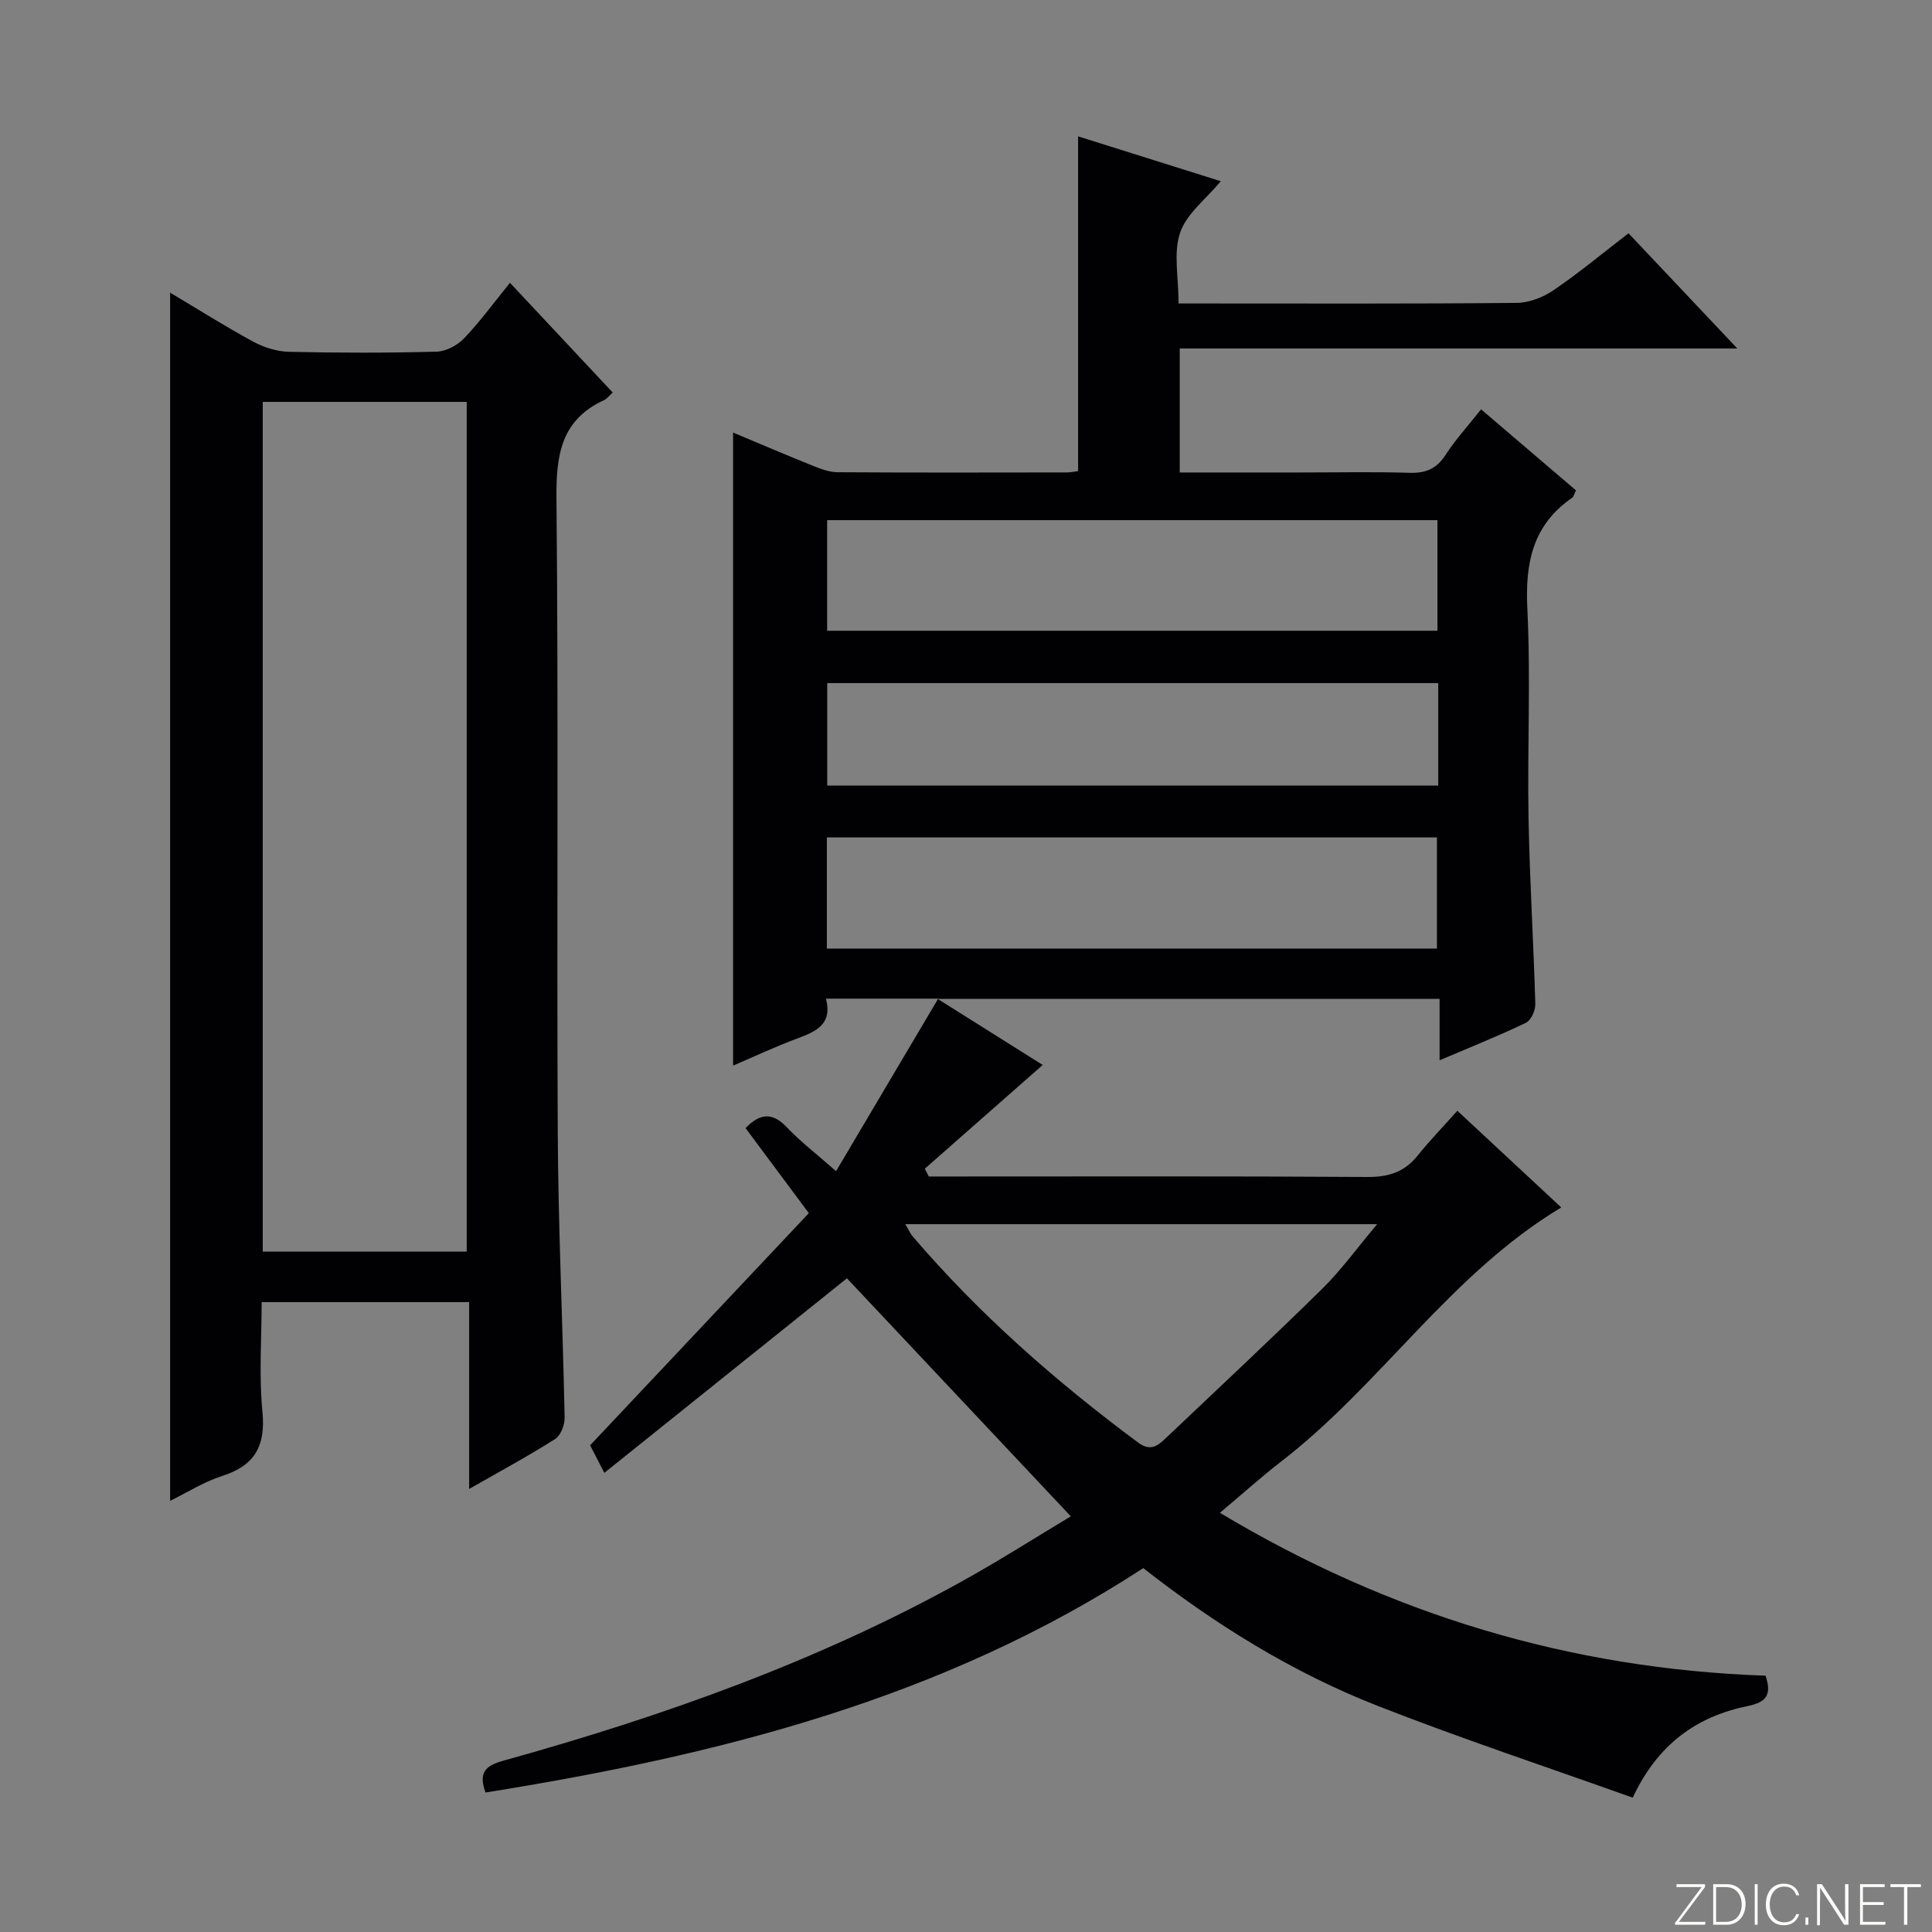
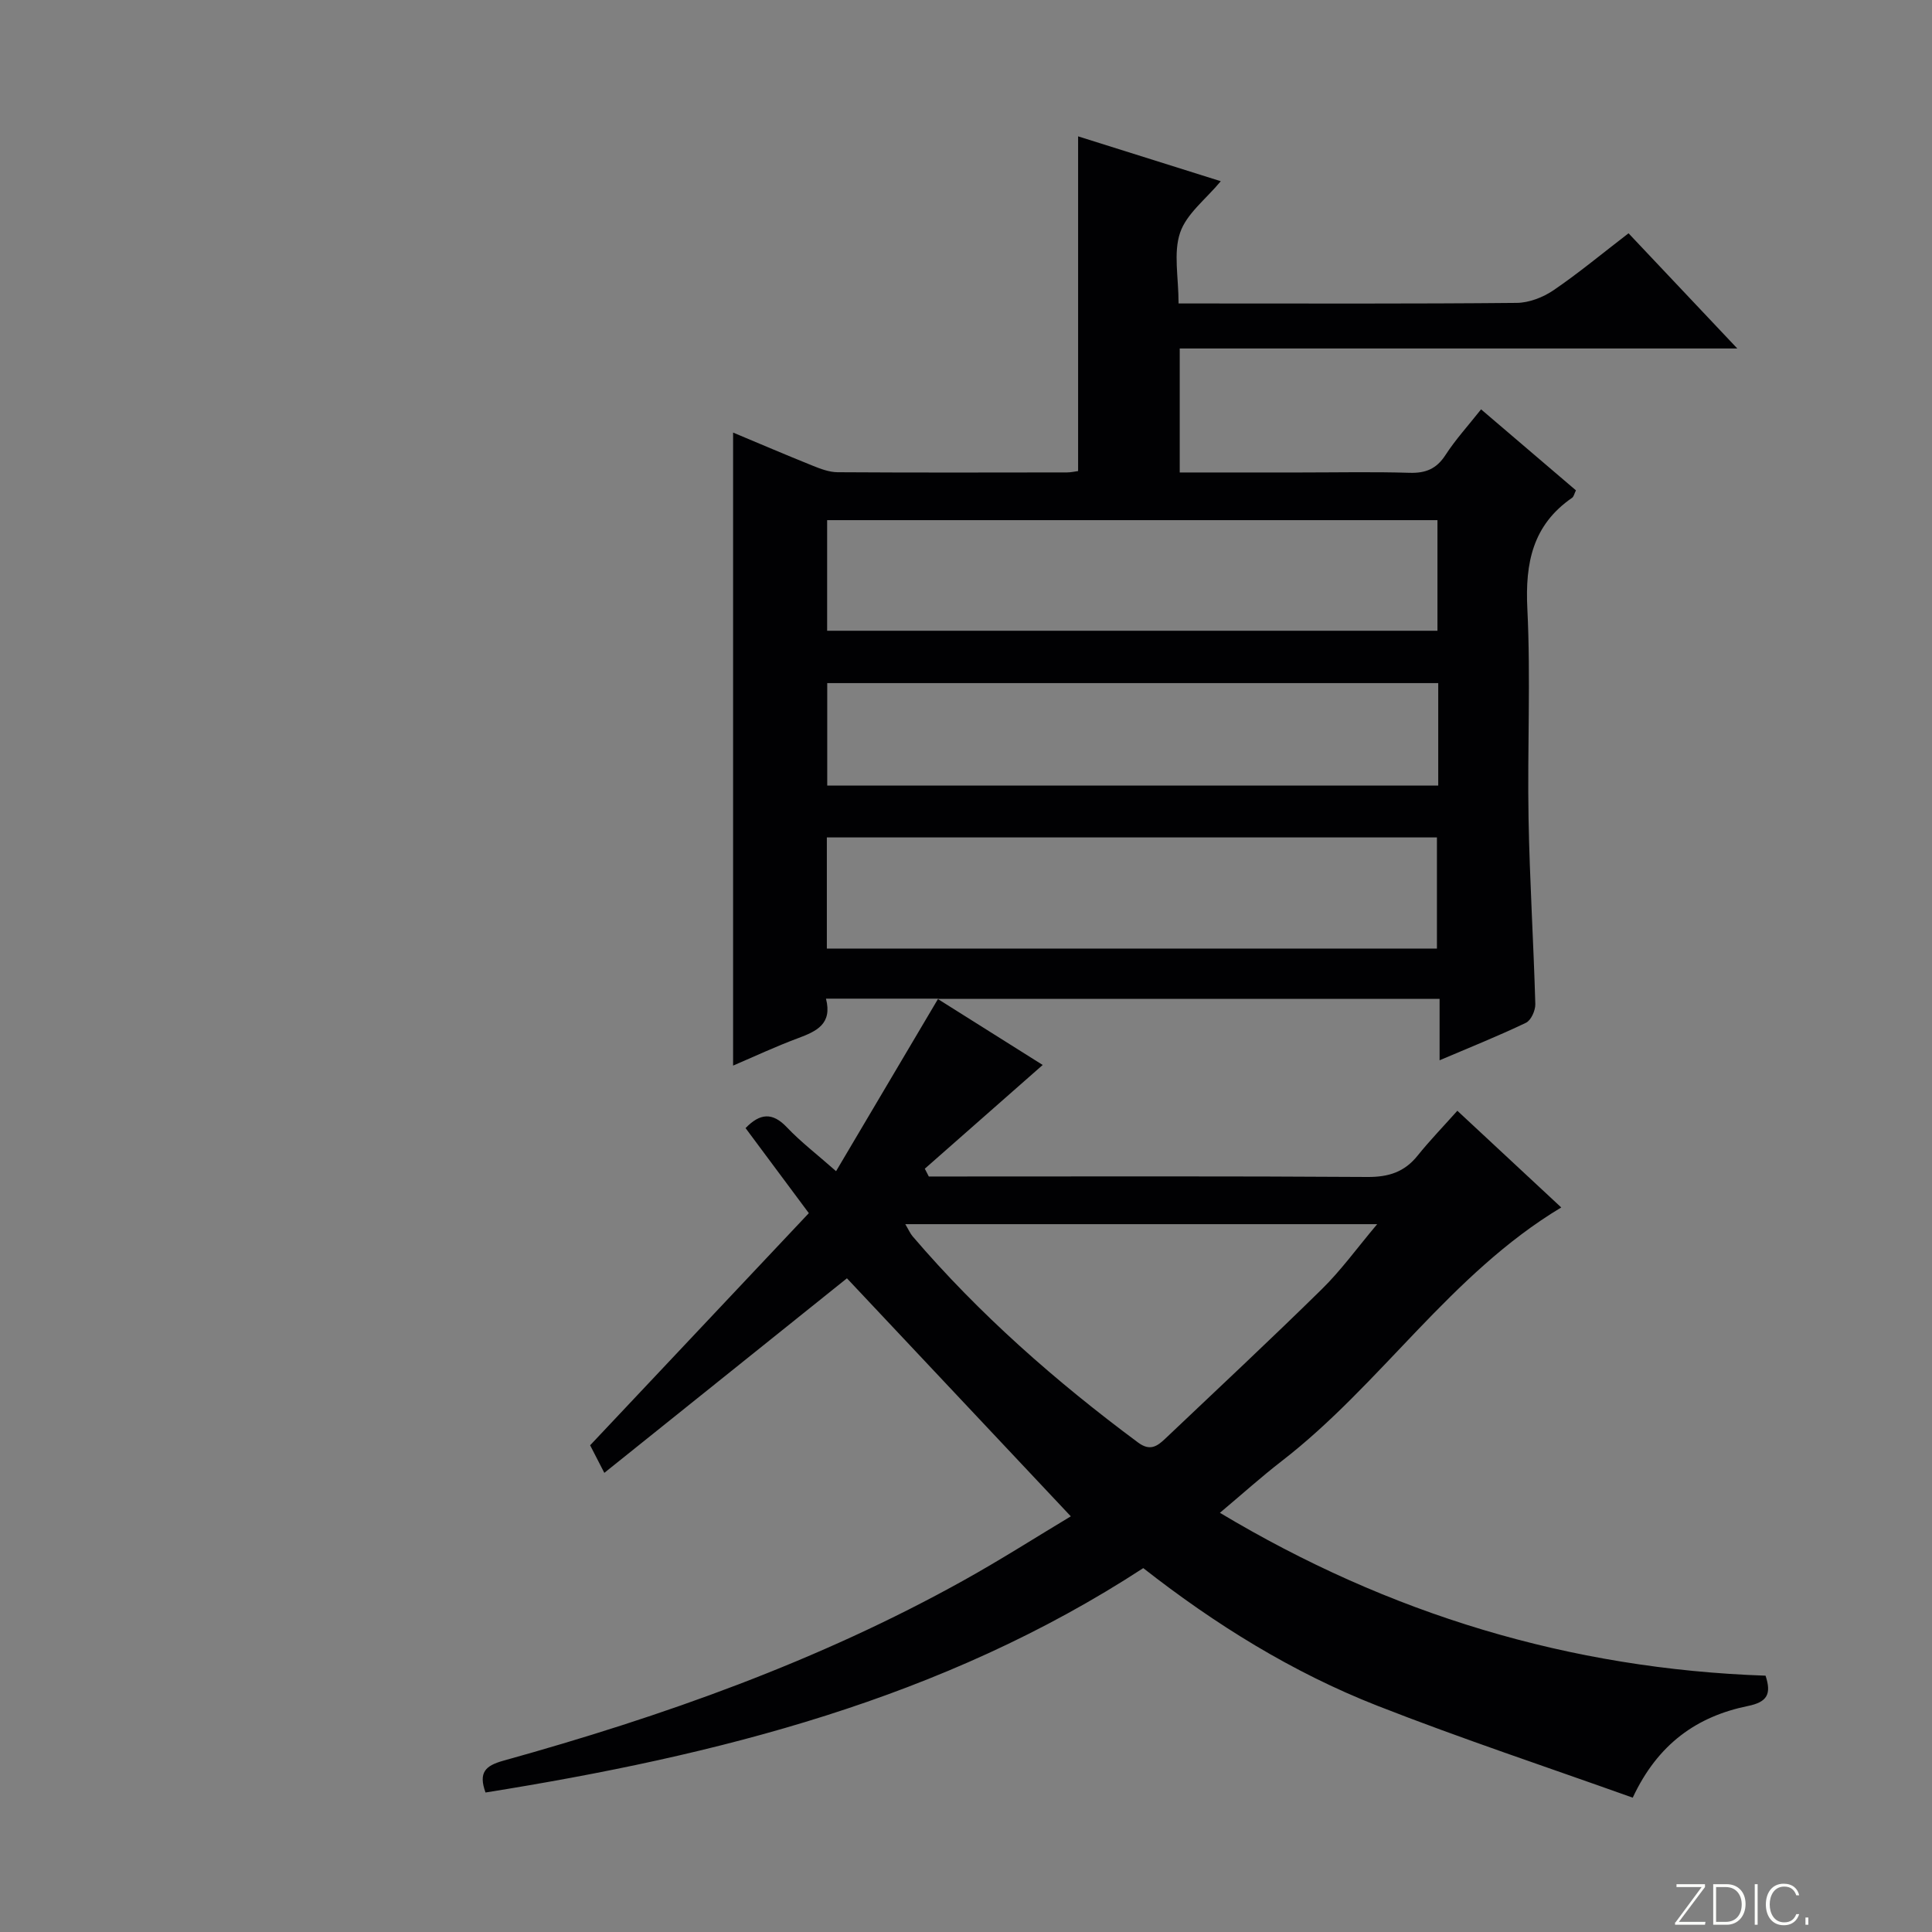
<svg xmlns="http://www.w3.org/2000/svg" enable-background="new 0 0 400 400" viewBox="0 0 400 400">
  <rect x="0" y="0" width="400" height="400" fill="#808080" stroke="none" />
  <g fill="#fbfcfa">
    <path d="m346.9 398 5.4-7.3h-5.2v-.6h5.9v.6l-5.4 7.2h5.5l-.1.6h-6.2v-.5z" />
    <path d="m354.7 390.1h2.8c2.3 0 3.9 1.6 3.9 4.1s-1.6 4.3-3.9 4.3h-2.8zm.6 7.8h2c2.2 0 3.3-1.6 3.3-3.6 0-1.8-1-3.6-3.3-3.6h-2z" />
    <path d="m363.9 390.1v8.4h-.6v-8.4z" />
    <path d="m372.5 396.3c-.4 1.3-1.4 2.3-3.2 2.3-2.4 0-3.7-1.9-3.7-4.3 0-2.3 1.2-4.3 3.7-4.3 1.8 0 2.9 1 3.2 2.4h-.6c-.4-1.1-1.1-1.8-2.5-1.8-2.1 0-3 1.9-3 3.7s.9 3.7 3 3.7c1.4 0 2.1-.7 2.5-1.7z" />
    <path d="m373.8 398.5v-1.5h.6v1.5z" />
-     <path d="m376.2 398.5v-8.4h1c1.3 2 4.4 6.7 4.9 7.6-.1-1.2-.1-2.4-.1-3.8v-3.8h.7v8.4h-.9c-1.2-1.9-4.4-6.8-5-7.7.1 1.1 0 2.3 0 3.9v3.9h-.6z" />
-     <path d="m390 394.4h-4.3v3.5h4.7l-.1.6h-5.2v-8.4h5.1v.6h-4.5v3.1h4.3v.7z" />
-     <path d="m394.2 390.7h-2.8v-.6h6.3v.6h-2.8v7.8h-.7z" />
  </g>
  <path d="m175.35 264.66c-16.44 13.18-33.14 26.58-50.23 40.28-1.51-2.92-2.33-4.52-2.94-5.71 15.24-16.18 30.26-32.12 45.28-48.06-4.81-6.47-8.96-12.06-13.1-17.61 2.98-3.08 5.56-3.33 8.56-.16 2.84 3 6.17 5.54 10.18 9.08 7.01-11.84 13.77-23.28 21.14-35.72-8.77 0-15.82 0-23.23 0 1.36 5.26-1.97 6.76-5.8 8.19-4.63 1.72-9.12 3.83-13.43 5.67 0-43.77 0-87.14 0-131.06 5.29 2.21 10.83 4.59 16.43 6.84 1.66.67 3.47 1.36 5.21 1.37 15.83.1 31.67.06 47.5.04.79 0 1.58-.19 2.29-.28 0-23.04 0-45.79 0-69.3 9.67 3.04 19.46 6.12 29.54 9.29-3.09 3.72-7.09 6.73-8.42 10.65-1.42 4.17-.32 9.21-.32 14.66h5c21.67 0 43.33.09 65-.12 2.57-.02 5.47-1.15 7.63-2.62 5.2-3.54 10.06-7.59 15.53-11.79 7.32 7.75 14.48 15.33 22.52 23.85-39.05 0-77.15 0-115.44 0v25.67h25.08c7.5 0 15-.16 22.5.07 3.34.1 5.58-.81 7.44-3.68 2.07-3.2 4.67-6.04 7.37-9.46 6.6 5.64 13.12 11.2 19.64 16.77-.35.72-.45 1.31-.8 1.55-8.15 5.62-9.73 13.47-9.26 22.93.71 14.46-.01 28.99.25 43.49.23 12.8 1.04 25.58 1.4 38.38.04 1.31-.87 3.37-1.93 3.88-5.64 2.71-11.46 5.03-17.89 7.77 0-4.62 0-8.53 0-12.72-34.5 0-68.52 0-103.93 0 8.15 5.13 15.14 9.53 21.76 13.69-8.25 7.26-16.33 14.37-24.41 21.48.28.54.55 1.07.83 1.61h5.3c28.5 0 57-.09 85.5.1 4.37.03 7.67-1.01 10.4-4.42 2.49-3.1 5.27-5.97 8.23-9.29 7.66 7.13 14.55 13.54 21.51 20.02-22.96 13.79-37.29 36.61-57.9 52.53-4.19 3.24-8.14 6.8-12.77 10.69 35.05 21 72.49 32.33 112.97 33.72 1.25 3.8.37 5.46-3.66 6.28-10.47 2.14-18.61 7.77-23.84 18.98-17.71-6.33-35.49-12.22-52.89-19.04-17.56-6.89-33.53-16.8-48.45-28.49-41.59 27.13-88.17 38.78-136.18 46.46-1.5-4.16-.02-5.55 3.67-6.58 33.05-9.19 65.26-20.6 95.34-37.35 7.64-4.25 15.02-8.96 22.17-13.25-15.79-16.78-31.14-33.11-46.35-49.28zm-4.16-68.27h126.31c0-8 0-15.57 0-23.01-42.33 0-84.23 0-126.31 0zm.06-65.8h126.36c0-7.83 0-15.25 0-22.9-42.25 0-84.18 0-126.36 0zm126.52 10.84c-42.46 0-84.48 0-126.5 0v21.21h126.5c0-7.15 0-13.94 0-21.21zm-110.34 112.02c.71 1.19 1.02 1.93 1.52 2.52 13.81 16.15 29.66 30.06 46.69 42.7 2.45 1.82 3.94.77 5.58-.78 10.86-10.3 21.8-20.51 32.47-31 3.95-3.88 7.23-8.44 11.44-13.44-33.11 0-65.01 0-97.7 0z" fill="#010103" />
-   <path d="m35.22 60.59c5.91 3.52 11.47 7.04 17.25 10.17 2.22 1.2 4.92 2.03 7.42 2.08 10.15.23 20.32.24 30.47-.03 1.96-.05 4.33-1.3 5.72-2.76 3.32-3.47 6.16-7.38 9.5-11.5 7.2 7.69 14.21 15.17 21.28 22.72-.79.71-1.21 1.3-1.79 1.57-8.93 4.11-9.95 11.38-9.86 20.4.43 43.8.04 87.61.27 131.41.1 19.61 1.03 39.22 1.42 58.84.03 1.51-.81 3.71-1.97 4.45-5.58 3.54-11.41 6.68-17.8 10.33 0-13.2 0-25.73 0-38.68-14.36 0-28.25 0-42.96 0 0 7.5-.57 15.14.16 22.66.69 7.08-1.54 11.17-8.33 13.33-3.72 1.19-7.12 3.36-10.78 5.15 0-83.49 0-166.45 0-250.14zm19.18 22.62v175.93h42.23c0-58.88 0-117.3 0-175.93-14.09 0-27.87 0-42.23 0z" fill="#010103" />
</svg>